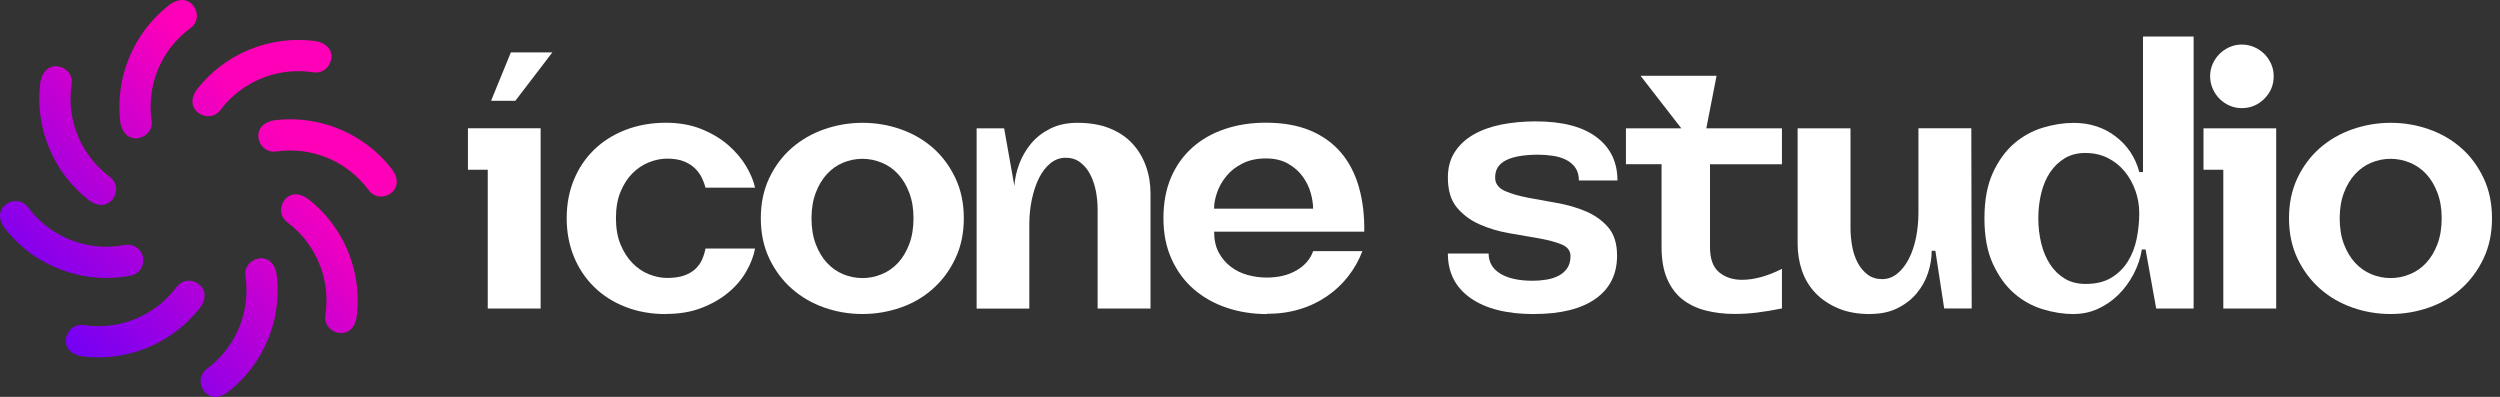
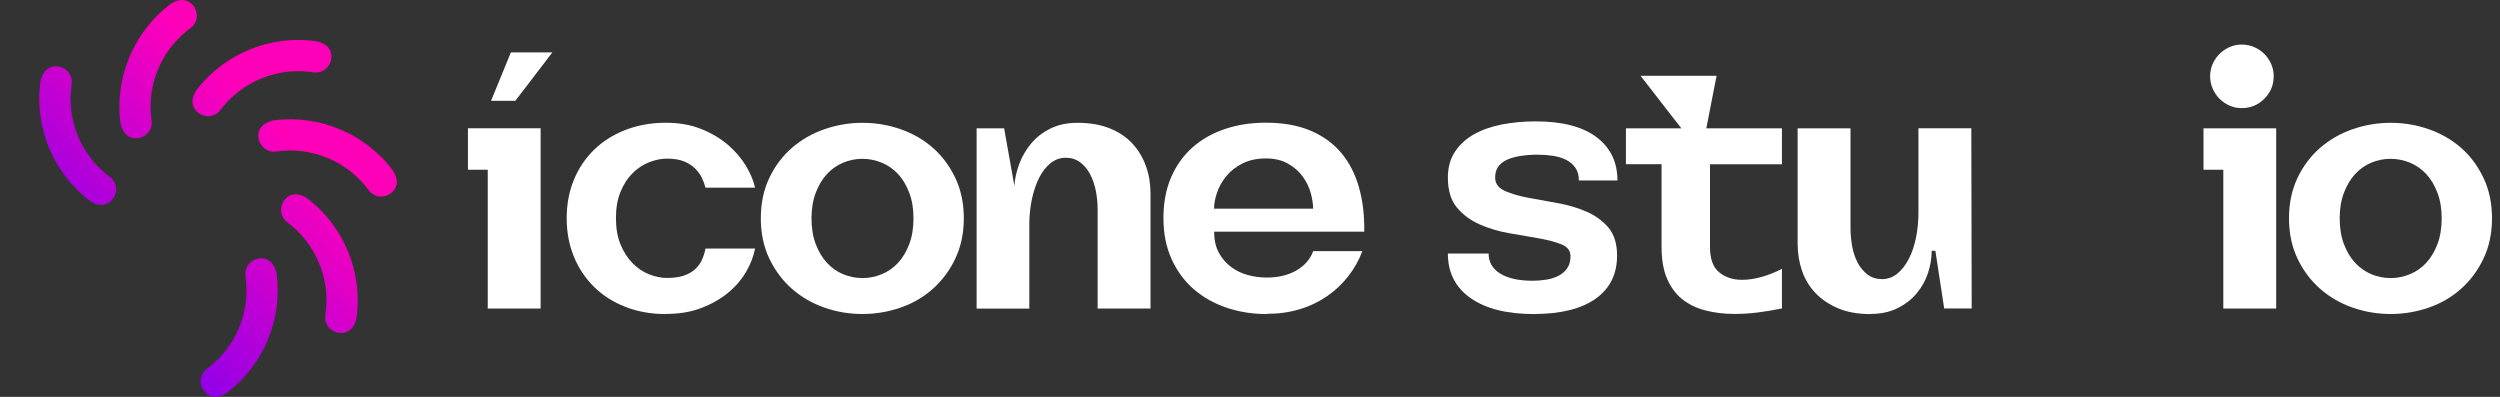
<svg xmlns="http://www.w3.org/2000/svg" id="Camada_1" version="1.1" viewBox="0 0 400 63.5">
  <rect x="0" y="0" width="400" height="63.5" fill="#333333" stroke="none" />
  <defs>
    <style>
      .st0 {
        fill: url(#Gradiente_sem_nome_5);
      }

      .st1 {
        fill: url(#Gradiente_sem_nome_2);
      }

      .st2 {
        fill: #fff;
      }

      .st3 {
        fill: url(#Gradiente_sem_nome);
      }

      .st4 {
        fill: url(#Gradiente_sem_nome_7);
      }

      .st5 {
        fill: url(#Gradiente_sem_nome_4);
      }

      .st6 {
        fill: url(#Gradiente_sem_nome_6);
      }

      .st7 {
        fill: url(#Gradiente_sem_nome_3);
      }

      .st8 {
        fill: url(#Gradiente_sem_nome_8);
      }
    </style>
    <linearGradient id="Gradiente_sem_nome" data-name="Gradiente sem nome" x1="-10.84" y1="18.87" x2="30.33" y2="60.03" gradientTransform="translate(0 66) scale(1 -1)" gradientUnits="userSpaceOnUse">
      <stop offset="0" stop-color="#5a00ff" />
      <stop offset="1" stop-color="#ff00b9" />
    </linearGradient>
    <linearGradient id="Gradiente_sem_nome_2" data-name="Gradiente sem nome 2" x1="-1.81" y1="9.84" x2="39.36" y2="51" gradientTransform="translate(0 66) scale(1 -1)" gradientUnits="userSpaceOnUse">
      <stop offset="0" stop-color="#5a00ff" />
      <stop offset="1" stop-color="#ff00b9" />
    </linearGradient>
    <linearGradient id="Gradiente_sem_nome_3" data-name="Gradiente sem nome 3" x1="9.91" y1="-1.88" x2="51.08" y2="39.28" gradientTransform="translate(0 66) scale(1 -1)" gradientUnits="userSpaceOnUse">
      <stop offset="0" stop-color="#5a00ff" />
      <stop offset="1" stop-color="#ff00b9" />
    </linearGradient>
    <linearGradient id="Gradiente_sem_nome_4" data-name="Gradiente sem nome 4" x1="16.38" y1="-8.35" x2="57.55" y2="32.81" gradientTransform="translate(0 66) scale(1 -1)" gradientUnits="userSpaceOnUse">
      <stop offset="0" stop-color="#5a00ff" />
      <stop offset="1" stop-color="#ff00b9" />
    </linearGradient>
    <linearGradient id="Gradiente_sem_nome_5" data-name="Gradiente sem nome 5" x1="17.59" y1="-9.56" x2="58.75" y2="31.6" gradientTransform="translate(0 66) scale(1 -1)" gradientUnits="userSpaceOnUse">
      <stop offset="0" stop-color="#5a00ff" />
      <stop offset="1" stop-color="#ff00b9" />
    </linearGradient>
    <linearGradient id="Gradiente_sem_nome_6" data-name="Gradiente sem nome 6" x1="7.38" y1=".65" x2="48.54" y2="41.81" gradientTransform="translate(0 66) scale(1 -1)" gradientUnits="userSpaceOnUse">
      <stop offset="0" stop-color="#5a00ff" />
      <stop offset="1" stop-color="#ff00b9" />
    </linearGradient>
    <linearGradient id="Gradiente_sem_nome_7" data-name="Gradiente sem nome 7" x1="-4.17" y1="12.2" x2="36.99" y2="53.37" gradientTransform="translate(0 66) scale(1 -1)" gradientUnits="userSpaceOnUse">
      <stop offset="0" stop-color="#5a00ff" />
      <stop offset="1" stop-color="#ff00b9" />
    </linearGradient>
    <linearGradient id="Gradiente_sem_nome_8" data-name="Gradiente sem nome 8" x1="-11.86" y1="19.89" x2="29.3" y2="61.05" gradientTransform="translate(0 66) scale(1 -1)" gradientUnits="userSpaceOnUse">
      <stop offset="0" stop-color="#5a00ff" />
      <stop offset="1" stop-color="#ff00b9" />
    </linearGradient>
  </defs>
  <g>
    <path class="st3" d="M24.25,19.27c-.82-5.67,1.58-11.38,6.21-14.76,2.28-1.66.47-5.3-2.19-4.36-.42.15-.82.36-1.19.65-5.66,4.38-8.66,11.47-7.85,18.58.06.55.23,1.06.47,1.51,1.27,2.4,4.95,1.05,4.56-1.63h0Z" />
    <path class="st1" d="M31.62,14.16c-.29.37-.51.77-.67,1.18-.97,2.65,2.64,4.5,4.33,2.25,3.44-4.58,9.17-6.91,14.84-6.02,2.68.42,4.07-3.24,1.69-4.54-.45-.25-.96-.41-1.51-.48-7.1-.9-14.23,2-18.68,7.61Z" />
    <path class="st7" d="M62.68,27.03c-4.39-5.66-11.49-8.64-18.6-7.81-.55.06-1.06.23-1.51.47-2.4,1.27-1.04,4.95,1.64,4.55,5.67-.83,11.38,1.56,14.77,6.18,1.67,2.27,5.3.46,4.35-2.2-.15-.42-.36-.82-.65-1.19Z" />
    <path class="st5" d="M39.27,44.21c.84,5.67-1.54,11.39-6.15,14.78-2.27,1.67-.45,5.3,2.21,4.35.42-.15.82-.37,1.19-.66,5.65-4.4,8.61-11.5,7.77-18.61-.06-.55-.23-1.06-.47-1.51-1.28-2.39-4.95-1.03-4.55,1.65Z" />
    <path class="st0" d="M45.98,35.58c4.6,3.42,6.95,9.15,6.08,14.81-.43,2.79,3.43,4.07,4.64,1.52.19-.4.32-.84.38-1.3.89-7.1-2.02-14.23-7.64-18.67-.43-.34-.91-.59-1.4-.74-2.59-.79-4.24,2.76-2.06,4.38Z" />
-     <path class="st6" d="M31.92,49.35c.29-.37.51-.77.66-1.19.96-2.65-2.66-4.49-4.34-2.23-3.42,4.6-9.15,6.95-14.81,6.08-2.68-.41-4.06,3.25-1.67,4.54.45.24.96.41,1.51.48,7.1.87,14.22-2.06,18.65-7.68Z" />
-     <path class="st4" d="M20.94,44.1c1.15-.23,1.98-1.25,1.98-2.43v-.06c0-1.58-1.46-2.7-3.01-2.41-5.86,1.13-11.87-1.24-15.4-6.01-1.68-2.27-5.31-.43-4.35,2.22.15.41.37.81.66,1.18,4.72,6.04,12.53,8.99,20.13,7.5h0Z" />
+     <path class="st6" d="M31.92,49.35Z" />
    <path class="st8" d="M14.15,31.97c.37.29.77.51,1.19.66,2.65.96,4.49-2.67,2.22-4.34-4.6-3.41-6.97-9.13-6.1-14.8.41-2.68-3.26-4.05-4.55-1.66-.24.45-.41.96-.48,1.51-.86,7.11,2.08,14.22,7.72,18.64h0Z" />
  </g>
  <g>
    <path class="st2" d="M86.5,20.53v28.83h-8.46v-22.2h-3.17v-6.64h11.63ZM82.45,16.13h-3.88l3.17-7.75h6.64l-5.93,7.75Z" />
    <path class="st2" d="M106.53,50.25c-2.35,0-4.5-.38-6.46-1.15-1.96-.76-3.63-1.83-5.02-3.2s-2.47-2.98-3.23-4.84-1.15-3.91-1.15-6.14.38-4.28,1.15-6.14c.76-1.86,1.84-3.46,3.23-4.82,1.39-1.35,3.06-2.41,5.02-3.17s4.11-1.15,6.46-1.15c2.11,0,4,.33,5.67,1,1.66.67,3.09,1.52,4.29,2.55,1.19,1.04,2.15,2.16,2.88,3.38.72,1.21,1.2,2.37,1.44,3.46h-7.93c-.12-.47-.3-.98-.56-1.53-.26-.55-.62-1.06-1.09-1.53s-1.07-.85-1.79-1.15c-.72-.29-1.64-.44-2.73-.44-.94,0-1.9.2-2.88.59-.98.39-1.86.98-2.64,1.76s-1.42,1.77-1.91,2.97c-.49,1.19-.73,2.59-.73,4.2s.24,3,.73,4.2c.49,1.19,1.12,2.19,1.91,2.99.78.8,1.66,1.4,2.64,1.79.98.39,1.94.59,2.88.59,1.1,0,2.01-.13,2.73-.38s1.32-.6,1.79-1.03.83-.93,1.09-1.5c.25-.57.44-1.16.56-1.79h7.93c-.23,1.21-.7,2.44-1.41,3.67-.7,1.23-1.65,2.35-2.85,3.35-1.19,1-2.62,1.82-4.29,2.47-1.66.65-3.57.97-5.73.97v.02Z" />
    <path class="st2" d="M121.73,34.92c0-2.39.45-4.53,1.35-6.43s2.1-3.5,3.61-4.82c1.51-1.31,3.24-2.31,5.2-2.99,1.96-.68,3.99-1.03,6.11-1.03s4.15.34,6.11,1.03,3.68,1.68,5.17,2.99,2.68,2.92,3.58,4.82c.9,1.9,1.35,4.04,1.35,6.43s-.45,4.53-1.35,6.43c-.9,1.9-2.09,3.51-3.58,4.84s-3.21,2.34-5.17,3.02c-1.96.68-3.99,1.03-6.11,1.03s-4.15-.34-6.11-1.03c-1.96-.68-3.69-1.69-5.2-3.02-1.51-1.33-2.71-2.95-3.61-4.84-.9-1.9-1.35-4.04-1.35-6.43ZM138,25.41c-1.1,0-2.13.21-3.11.62-.98.41-1.84,1.02-2.58,1.82s-1.34,1.8-1.79,2.99c-.45,1.19-.68,2.55-.68,4.08s.22,2.95.68,4.14c.45,1.19,1.05,2.19,1.79,2.99.74.8,1.6,1.41,2.58,1.82s2.02.62,3.11.62,2.08-.21,3.08-.62,1.87-1.02,2.61-1.82,1.34-1.8,1.79-2.99c.45-1.19.68-2.57.68-4.14s-.23-2.89-.68-4.08-1.05-2.19-1.79-2.99c-.74-.8-1.61-1.41-2.61-1.82s-2.03-.62-3.08-.62Z" />
    <path class="st2" d="M156.26,49.36v-28.83h4.4l1.64,9.22c.08-1.17.34-2.36.79-3.55.45-1.19,1.09-2.28,1.91-3.26s1.85-1.77,3.08-2.38c1.23-.61,2.67-.91,4.32-.91,1.96,0,3.67.29,5.14.88s2.68,1.4,3.64,2.44,1.68,2.24,2.17,3.61.73,2.82.73,4.35v18.44h-8.46v-15.91c0-.98-.1-1.96-.29-2.94-.2-.98-.5-1.86-.91-2.64-.41-.78-.94-1.42-1.59-1.91s-1.42-.73-2.32-.73-1.71.29-2.44.88c-.72.59-1.33,1.37-1.82,2.35s-.87,2.11-1.15,3.41c-.27,1.29-.41,2.62-.41,3.99v13.51h-8.46l.03-.02Z" />
    <path class="st2" d="M202.71,50.25c-2.27,0-4.4-.33-6.4-1s-3.75-1.64-5.26-2.94c-1.51-1.29-2.7-2.9-3.58-4.82s-1.32-4.11-1.32-6.58.41-4.65,1.23-6.55c.82-1.9,1.97-3.49,3.44-4.79s3.2-2.27,5.2-2.94,4.17-1,6.52-1c2.74,0,5.11.42,7.11,1.26s3.64,2.03,4.93,3.55c1.29,1.53,2.24,3.37,2.85,5.52s.89,4.52.85,7.11h-24.02c0,1.29.24,2.4.73,3.32.49.92,1.14,1.68,1.94,2.29s1.7,1.05,2.7,1.32,2.01.41,3.02.41c1.88,0,3.47-.38,4.79-1.15,1.31-.76,2.2-1.79,2.67-3.08h7.87c-.55,1.45-1.3,2.79-2.26,4.02-.96,1.23-2.09,2.3-3.41,3.2-1.31.9-2.77,1.6-4.38,2.08-1.61.49-3.35.73-5.23.73v.04ZM202.53,25.35c-1.41,0-2.64.26-3.7.79s-1.92,1.19-2.58,2c-.67.8-1.17,1.67-1.5,2.61s-.5,1.82-.5,2.64h15.85c0-.74-.13-1.58-.38-2.5s-.68-1.79-1.26-2.61c-.59-.82-1.37-1.52-2.35-2.08-.98-.57-2.17-.85-3.58-.85Z" />
    <path class="st2" d="M245.46,50.25c-4.35,0-7.73-.85-10.16-2.55-2.43-1.7-3.64-4.08-3.64-7.13h6.52c0,1.37.62,2.44,1.85,3.2s2.97,1.15,5.2,1.15c.74,0,1.48-.06,2.2-.18s1.37-.32,1.94-.62c.57-.29,1.03-.69,1.38-1.2.35-.51.53-1.15.53-1.94,0-.86-.48-1.49-1.44-1.88s-2.17-.71-3.64-.97c-1.47-.25-3.04-.53-4.73-.82-1.68-.29-3.26-.76-4.73-1.41s-2.68-1.55-3.64-2.7-1.44-2.75-1.44-4.79c0-1.6.37-2.97,1.12-4.11.74-1.14,1.75-2.06,3.02-2.79,1.27-.72,2.76-1.25,4.46-1.59,1.7-.33,3.51-.5,5.43-.5,4.27,0,7.52.84,9.75,2.52s3.35,3.99,3.35,6.93h-6.17c0-.82-.19-1.5-.56-2.03s-.86-.95-1.47-1.26-1.31-.53-2.11-.65c-.8-.12-1.61-.18-2.44-.18-1.02,0-1.96.07-2.82.21s-1.6.35-2.2.65c-.61.29-1.07.69-1.38,1.17-.31.49-.45,1.11-.41,1.85.08.86.61,1.51,1.59,1.94s2.19.78,3.64,1.06c1.45.27,3,.56,4.67.85,1.66.29,3.21.74,4.64,1.35,1.43.61,2.61,1.46,3.55,2.55.94,1.1,1.41,2.6,1.41,4.52,0,2.98-1.15,5.28-3.44,6.9-2.29,1.62-5.57,2.44-9.84,2.44h.01Z" />
    <path class="st2" d="M260.14,20.53h8.87l-6.52-8.4h12.16l-1.64,8.4h12.1v5.75h-11.51v13.27c0,1.88.49,3.22,1.47,4.02s2.19,1.2,3.64,1.2c1.02,0,2.07-.16,3.17-.47s2.17-.74,3.23-1.29v6.34c-1.33.27-2.63.49-3.9.65s-2.5.23-3.67.23c-1.68,0-3.24-.19-4.67-.56-1.43-.37-2.66-.97-3.7-1.79s-1.85-1.92-2.44-3.29c-.59-1.37-.88-3.05-.88-5.05v-13.27h-5.7v-5.75h0Z" />
    <path class="st2" d="M299.24,50.25c-1.96,0-3.66-.3-5.11-.91-1.45-.61-2.66-1.42-3.64-2.44s-1.7-2.21-2.17-3.58c-.47-1.37-.7-2.82-.7-4.35v-18.44h8.46v15.91c0,.98.09,1.96.26,2.94.18.98.47,1.86.88,2.64s.94,1.42,1.59,1.91,1.42.73,2.32.73,1.71-.29,2.44-.88c.72-.59,1.34-1.38,1.85-2.38s.89-2.13,1.15-3.41c.25-1.27.38-2.61.38-4.02v-13.45h8.46l.06,28.83h-4.4l-1.41-9.22h-.59c0,1.17-.2,2.36-.59,3.55-.39,1.19-1,2.28-1.82,3.26s-1.85,1.77-3.08,2.38c-1.23.61-2.67.91-4.32.91l-.02.02Z" />
-     <path class="st2" d="M331.78,50.25c-1.57,0-3.2-.25-4.9-.76s-3.24-1.36-4.61-2.55-2.51-2.77-3.41-4.73-1.35-4.38-1.35-7.28.45-5.32,1.35-7.28,2.04-3.52,3.41-4.7c1.37-1.17,2.91-2.02,4.61-2.53,1.7-.51,3.34-.76,4.9-.76,2.58,0,4.82.72,6.72,2.17s3.16,3.35,3.79,5.7h.59V5.85h8.1v43.51h-5.99l-1.7-9.45h-.59c-.23,1.41-.69,2.74-1.35,3.99-.67,1.25-1.48,2.35-2.44,3.29-.96.94-2.05,1.68-3.26,2.23-1.21.55-2.51.82-3.88.82h.01ZM333.71,24.47c-1.29,0-2.41.28-3.35.85s-1.72,1.32-2.35,2.26-1.1,2.05-1.41,3.32c-.31,1.27-.47,2.61-.47,4.02s.16,2.75.47,4.02.78,2.39,1.41,3.35,1.41,1.72,2.35,2.29,2.06.85,3.35.85c1.64,0,3.01-.33,4.11-1,1.1-.67,1.98-1.54,2.64-2.61.67-1.08,1.14-2.29,1.41-3.64s.41-2.71.41-4.08c0-1.25-.21-2.46-.62-3.61-.41-1.15-.99-2.18-1.73-3.08-.74-.9-1.64-1.61-2.7-2.14s-2.23-.79-3.52-.79h0Z" />
    <path class="st2" d="M352.56,27.17v-6.64h11.63v28.83h-8.46v-22.2h-3.17ZM353.62,12.19c0-.7.14-1.36.41-1.97.27-.61.64-1.14,1.09-1.59s.98-.81,1.59-1.09c.61-.27,1.26-.41,1.97-.41s1.37.14,2,.41,1.16.64,1.61,1.09c.45.45.81.98,1.09,1.59.27.61.41,1.26.41,1.97,0,1.41-.5,2.61-1.5,3.61s-2.2,1.5-3.61,1.5c-.7,0-1.36-.14-1.97-.41-.61-.27-1.14-.64-1.59-1.09-.45-.45-.81-.99-1.09-1.61-.27-.63-.41-1.29-.41-2Z" />
    <path class="st2" d="M366.24,34.92c0-2.39.45-4.53,1.35-6.43s2.1-3.5,3.61-4.82c1.51-1.31,3.24-2.31,5.2-2.99,1.96-.68,3.99-1.03,6.11-1.03s4.15.34,6.11,1.03,3.68,1.68,5.17,2.99c1.49,1.31,2.68,2.92,3.58,4.82s1.35,4.04,1.35,6.43-.45,4.53-1.35,6.43-2.09,3.51-3.58,4.84-3.21,2.34-5.17,3.02c-1.96.68-3.99,1.03-6.11,1.03s-4.15-.34-6.11-1.03c-1.96-.68-3.69-1.69-5.2-3.02s-2.71-2.95-3.61-4.84c-.9-1.9-1.35-4.04-1.35-6.43ZM382.51,25.41c-1.1,0-2.13.21-3.11.62-.98.41-1.84,1.02-2.58,1.82s-1.34,1.8-1.79,2.99c-.45,1.19-.68,2.55-.68,4.08s.22,2.95.68,4.14c.45,1.19,1.05,2.19,1.79,2.99.74.8,1.61,1.41,2.58,1.82.98.41,2.02.62,3.11.62s2.08-.21,3.08-.62,1.87-1.02,2.61-1.82,1.34-1.8,1.79-2.99c.45-1.19.68-2.57.68-4.14s-.23-2.89-.68-4.08c-.45-1.19-1.05-2.19-1.79-2.99-.74-.8-1.61-1.41-2.61-1.82s-2.03-.62-3.08-.62Z" />
  </g>
</svg>